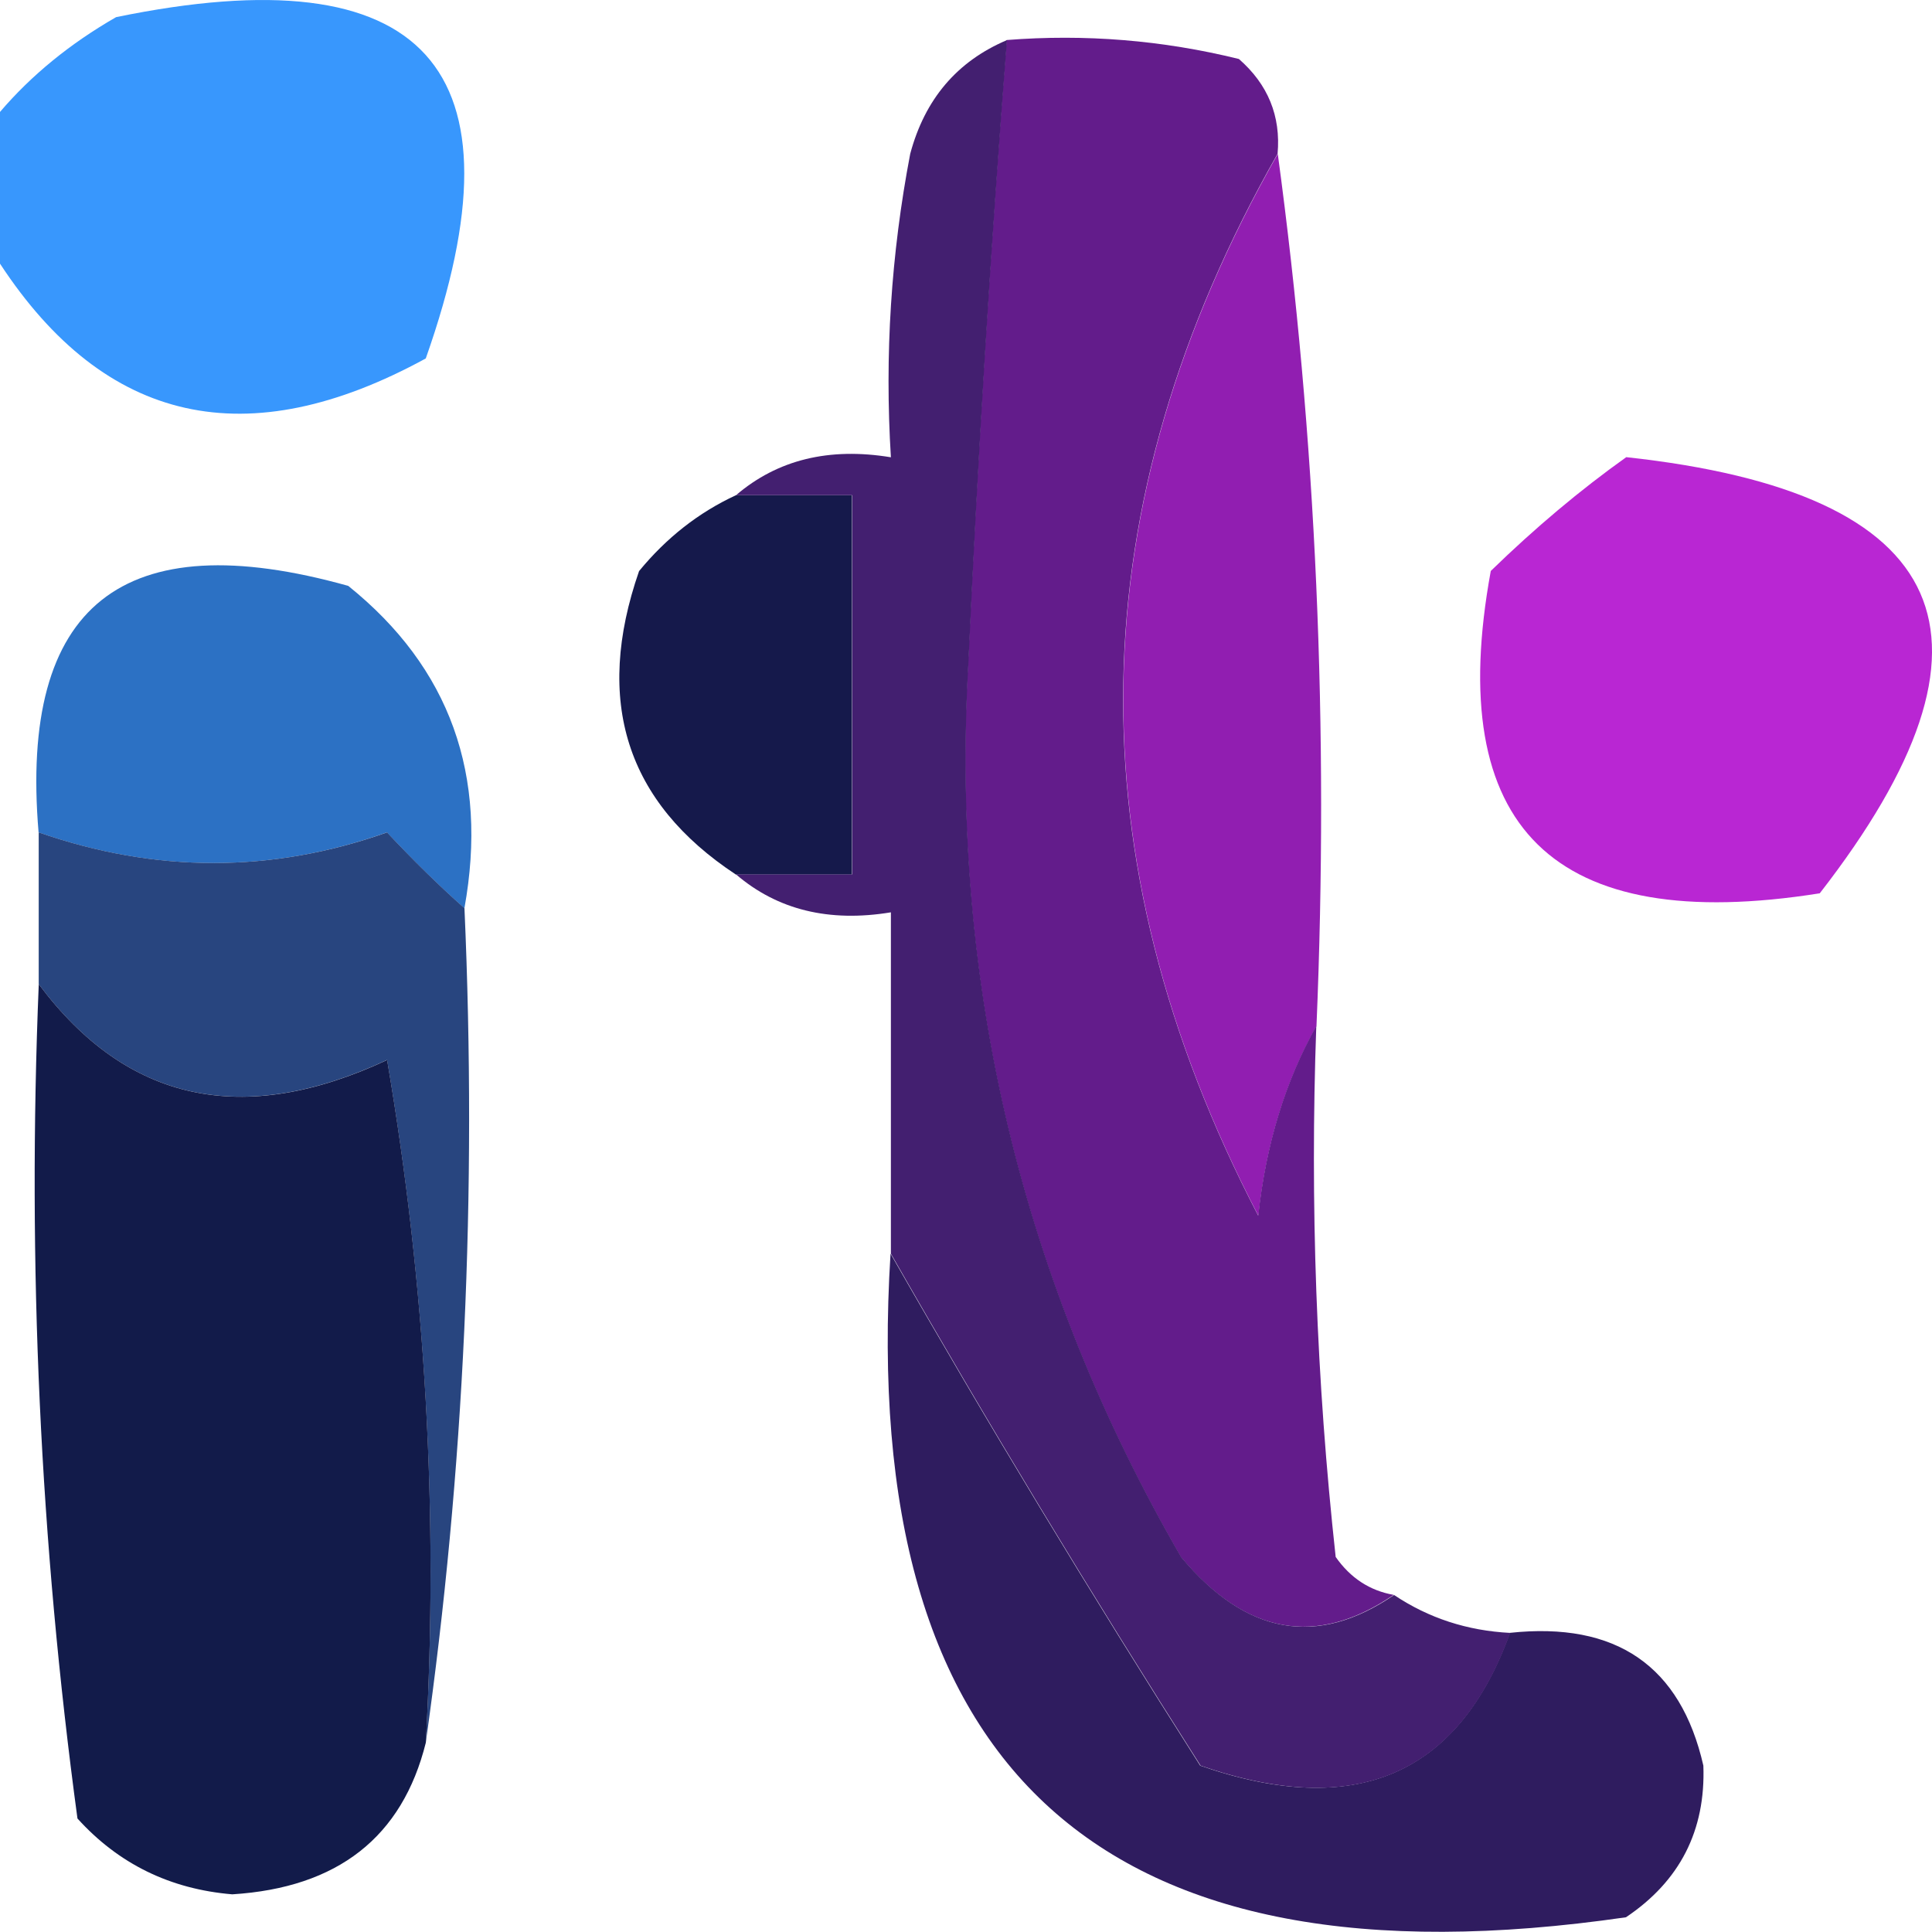
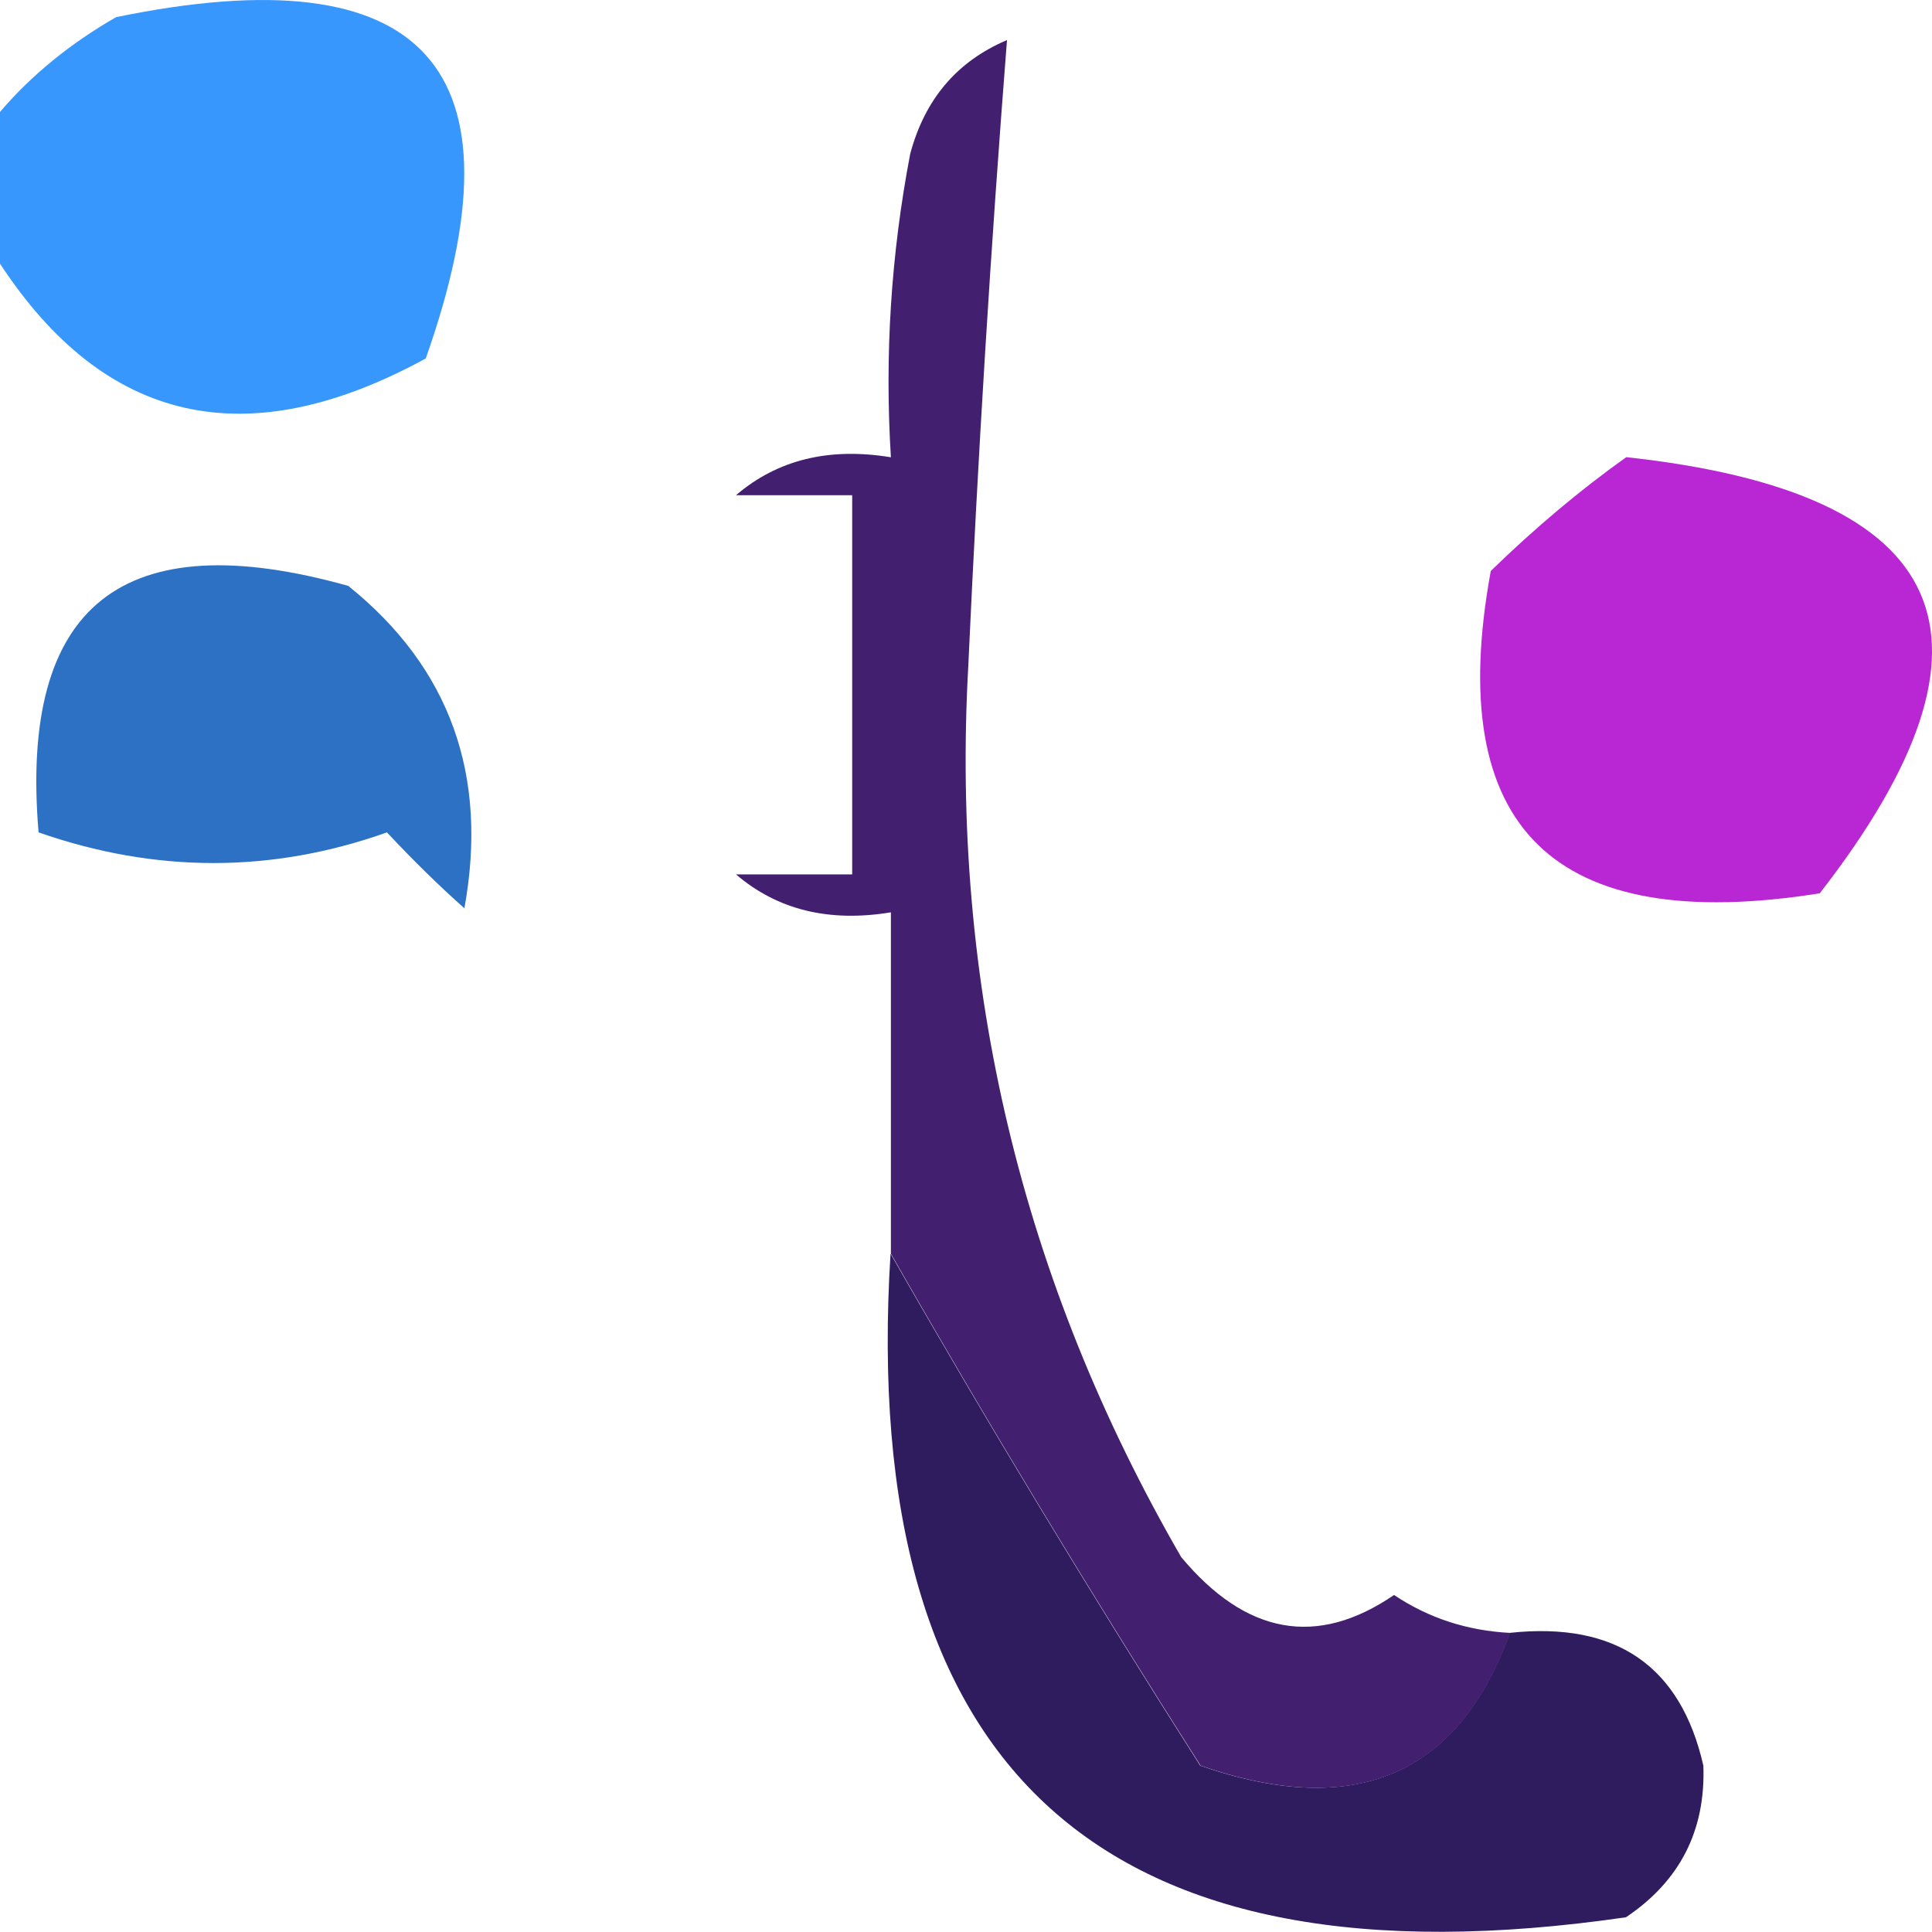
<svg xmlns="http://www.w3.org/2000/svg" width="32" height="32" viewBox="0 0 32 32" fill="none">
  <path fill-rule="evenodd" clip-rule="evenodd" d="M0 4.367C0 3.529 0 2.692 0 1.854C0.519 1.246 1.16 0.722 1.923 0.284C7.046 -0.771 8.755 1.114 7.052 5.937C4.096 7.553 1.745 7.029 0 4.367Z" fill="#3897FD" />
  <path fill-rule="evenodd" clip-rule="evenodd" d="M7.692 15.044C7.274 14.673 6.846 14.254 6.409 13.787C4.503 14.464 2.579 14.464 0.639 13.787C0.32 10.019 2.03 8.658 5.768 9.704C7.451 11.057 8.092 12.837 7.692 15.044Z" fill="#2C71C4" />
-   <path fill-rule="evenodd" clip-rule="evenodd" d="M0.641 13.787C2.581 14.463 4.504 14.463 6.411 13.787C6.848 14.254 7.275 14.672 7.693 15.043C7.901 19.767 7.688 24.373 7.052 28.863C7.263 25.071 7.049 21.302 6.411 17.556C4.019 18.672 2.096 18.253 0.641 16.3C0.641 15.462 0.641 14.625 0.641 13.787Z" fill="#28457F" />
-   <path fill-rule="evenodd" clip-rule="evenodd" d="M0.642 16.301C2.098 18.254 4.021 18.673 6.412 17.557C7.051 21.303 7.264 25.072 7.053 28.864C6.663 30.428 5.595 31.266 3.848 31.376C2.817 31.29 1.962 30.871 1.283 30.12C0.664 25.549 0.451 20.943 0.642 16.301Z" fill="#121B4A" />
-   <path fill-rule="evenodd" clip-rule="evenodd" d="M21.164 2.549C21.8 7.248 22.013 12.064 21.805 16.996C21.291 17.908 20.97 18.955 20.843 20.137C17.756 14.211 17.863 8.348 21.164 2.549Z" fill="#911EB1" />
-   <path fill-rule="evenodd" clip-rule="evenodd" d="M12.188 8.203C12.829 8.203 13.47 8.203 14.111 8.203C14.111 10.297 14.111 12.391 14.111 14.485C13.47 14.485 12.829 14.485 12.188 14.485C10.372 13.287 9.837 11.612 10.585 9.459C11.039 8.906 11.573 8.488 12.188 8.203Z" fill="#15194B" />
  <path fill-rule="evenodd" clip-rule="evenodd" d="M26.936 7.572C32.358 8.161 33.426 10.569 30.141 14.796C25.728 15.497 23.911 13.717 24.692 9.457C25.426 8.743 26.174 8.115 26.936 7.572Z" fill="#B926D3" />
-   <path fill-rule="evenodd" clip-rule="evenodd" d="M16.673 0.663C17.973 0.561 19.255 0.665 20.52 0.977C21.002 1.398 21.216 1.922 21.161 2.547C17.861 8.347 17.753 14.209 20.84 20.135C20.968 18.953 21.288 17.906 21.802 16.994C21.696 19.933 21.803 22.864 22.123 25.788C22.368 26.138 22.689 26.347 23.084 26.416C21.809 27.288 20.634 27.078 19.558 25.788C16.915 21.215 15.739 16.294 16.032 11.027C16.19 7.565 16.403 4.11 16.673 0.663Z" fill="#631C8B" />
  <path fill-rule="evenodd" clip-rule="evenodd" d="M14.75 20.764C16.334 23.537 18.044 26.363 19.879 29.244C22.447 30.136 24.156 29.403 25.008 27.045C26.767 26.857 27.836 27.59 28.213 29.244C28.252 30.318 27.825 31.156 26.931 31.756C18.276 33.013 14.216 29.349 14.75 20.764Z" fill="#2F1C5F" />
  <path fill-rule="evenodd" clip-rule="evenodd" d="M16.679 0.664C16.409 4.112 16.196 7.567 16.038 11.028C15.745 16.296 16.921 21.216 19.564 25.79C20.64 27.079 21.815 27.289 23.09 26.418C23.662 26.801 24.303 27.01 25.014 27.046C24.162 29.404 22.453 30.137 19.885 29.244C18.05 26.364 16.34 23.538 14.756 20.765C14.756 18.88 14.756 16.996 14.756 15.111C13.731 15.28 12.876 15.07 12.191 14.483C12.832 14.483 13.474 14.483 14.115 14.483C14.115 12.389 14.115 10.296 14.115 8.202C13.474 8.202 12.832 8.202 12.191 8.202C12.876 7.615 13.731 7.405 14.756 7.574C14.651 5.886 14.758 4.211 15.076 2.548C15.318 1.643 15.852 1.014 16.679 0.664Z" fill="#431F70" />
</svg>